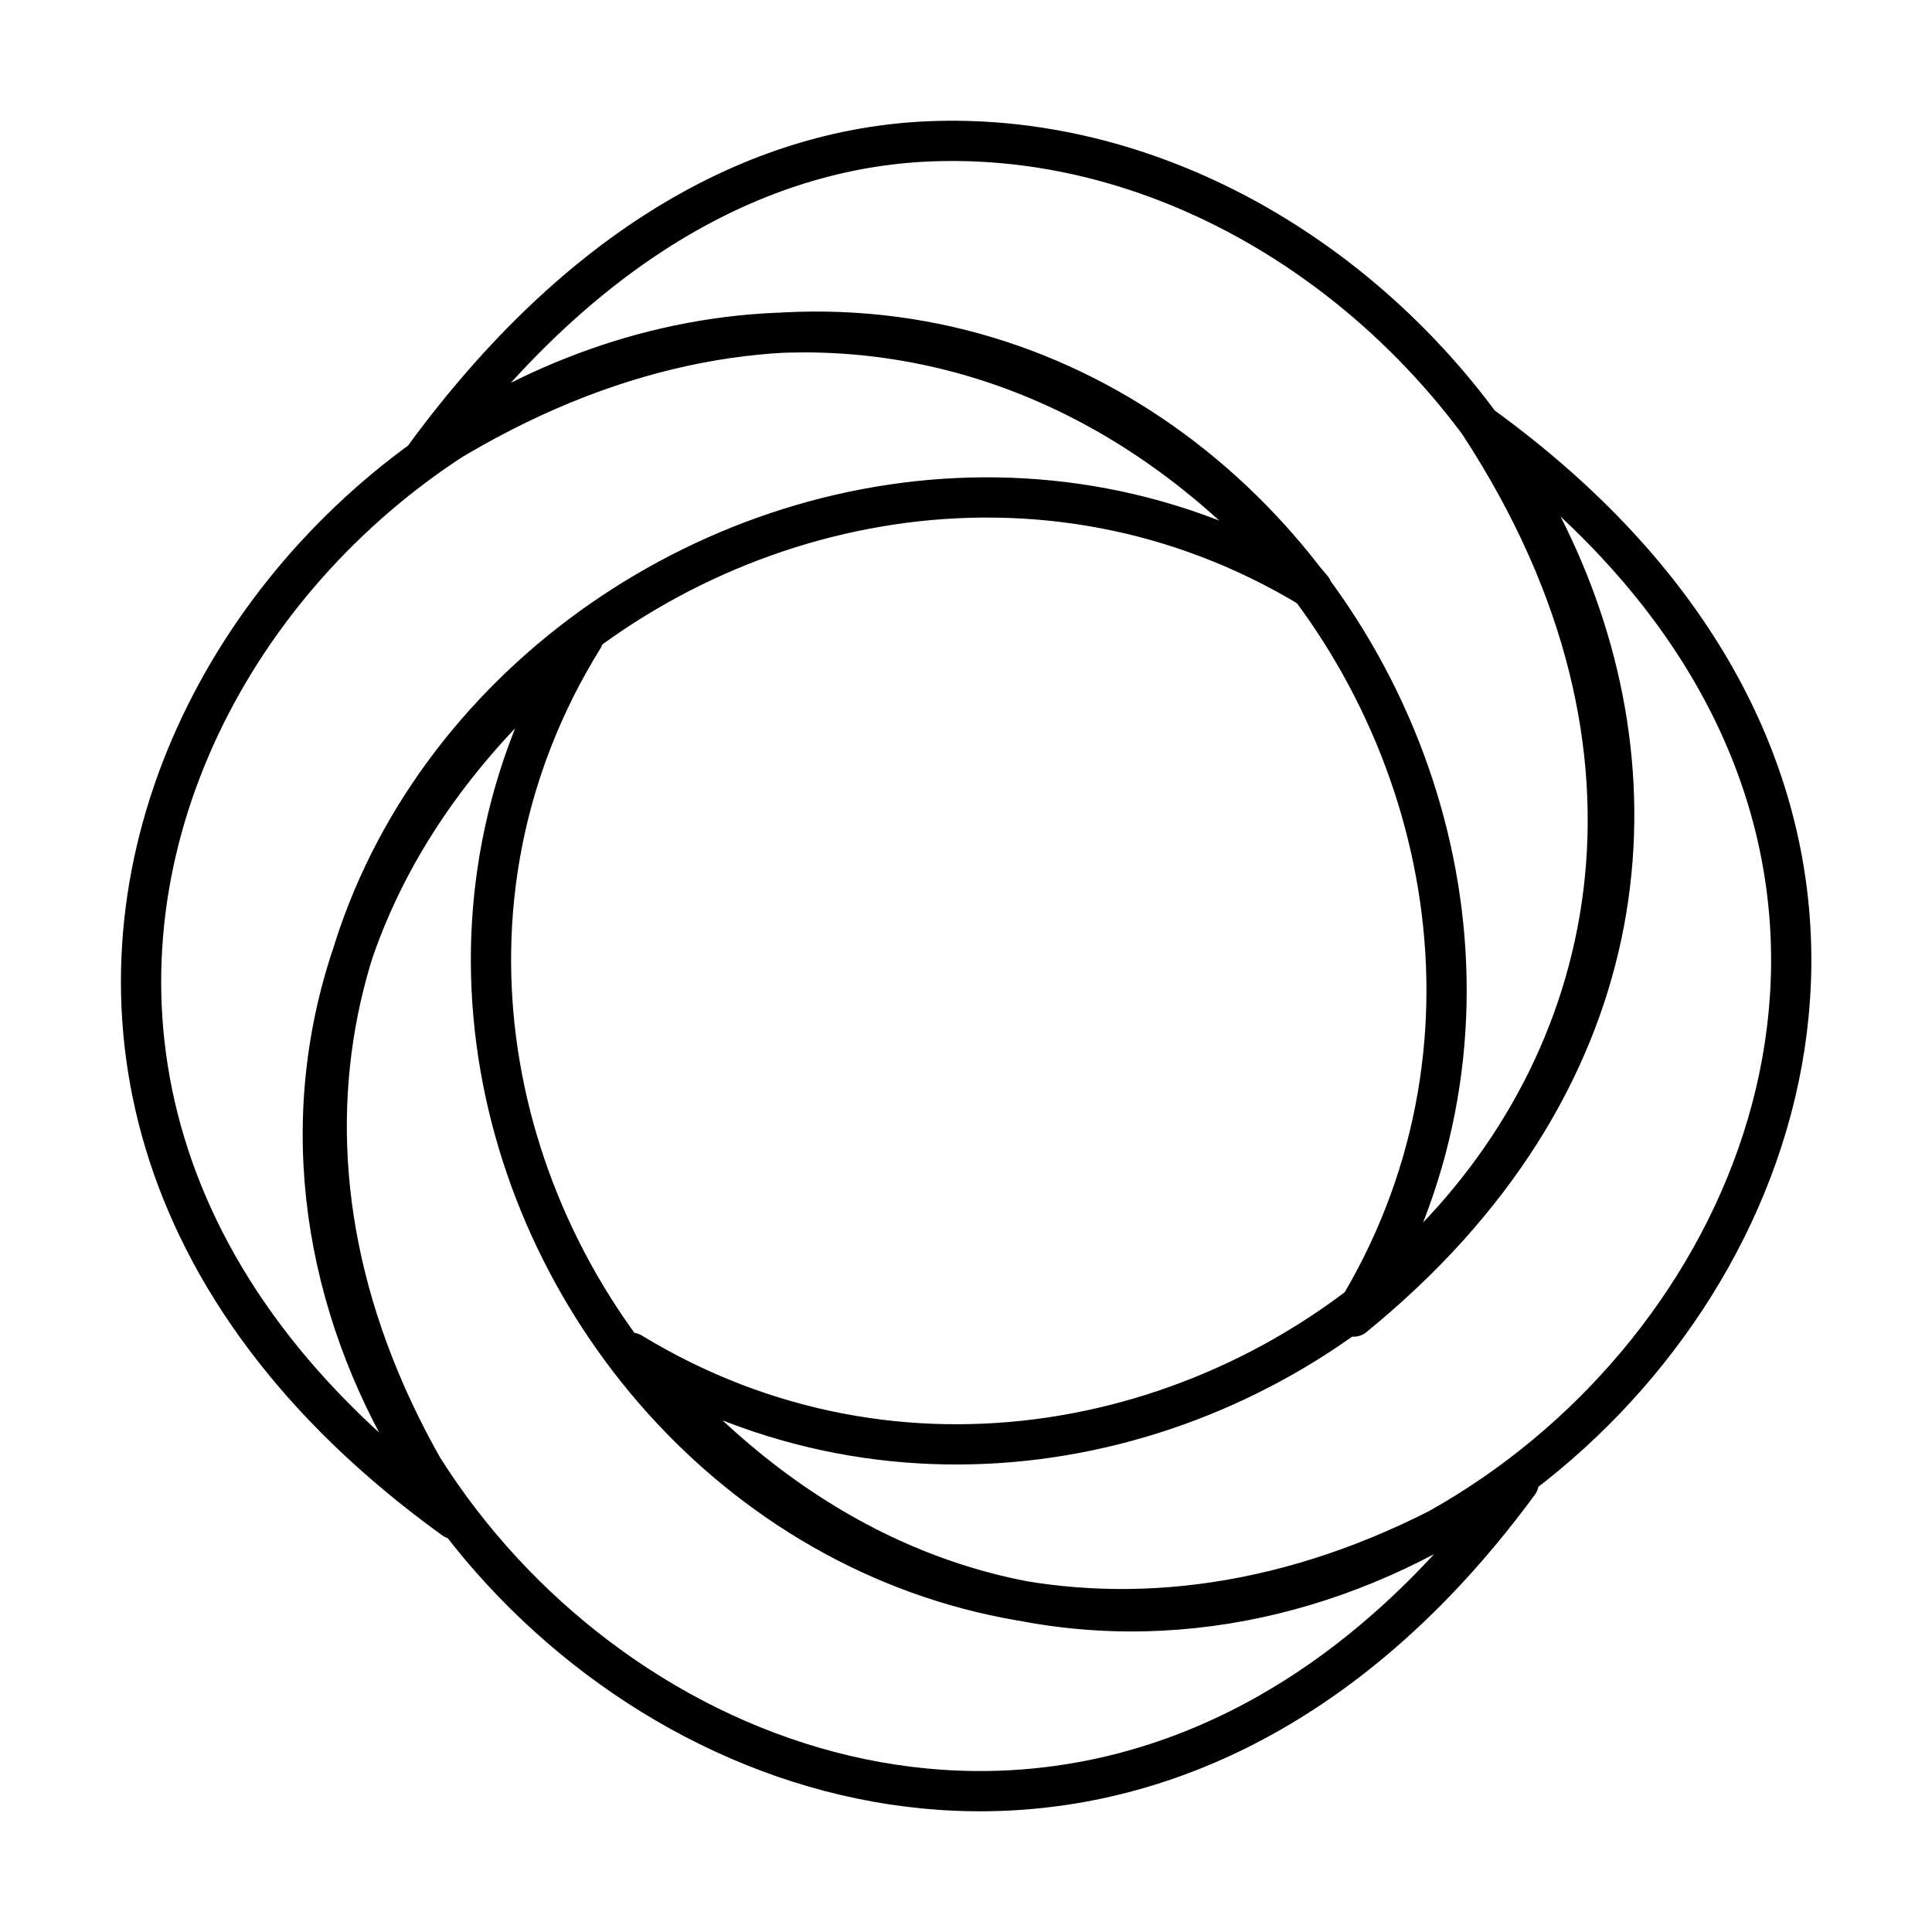
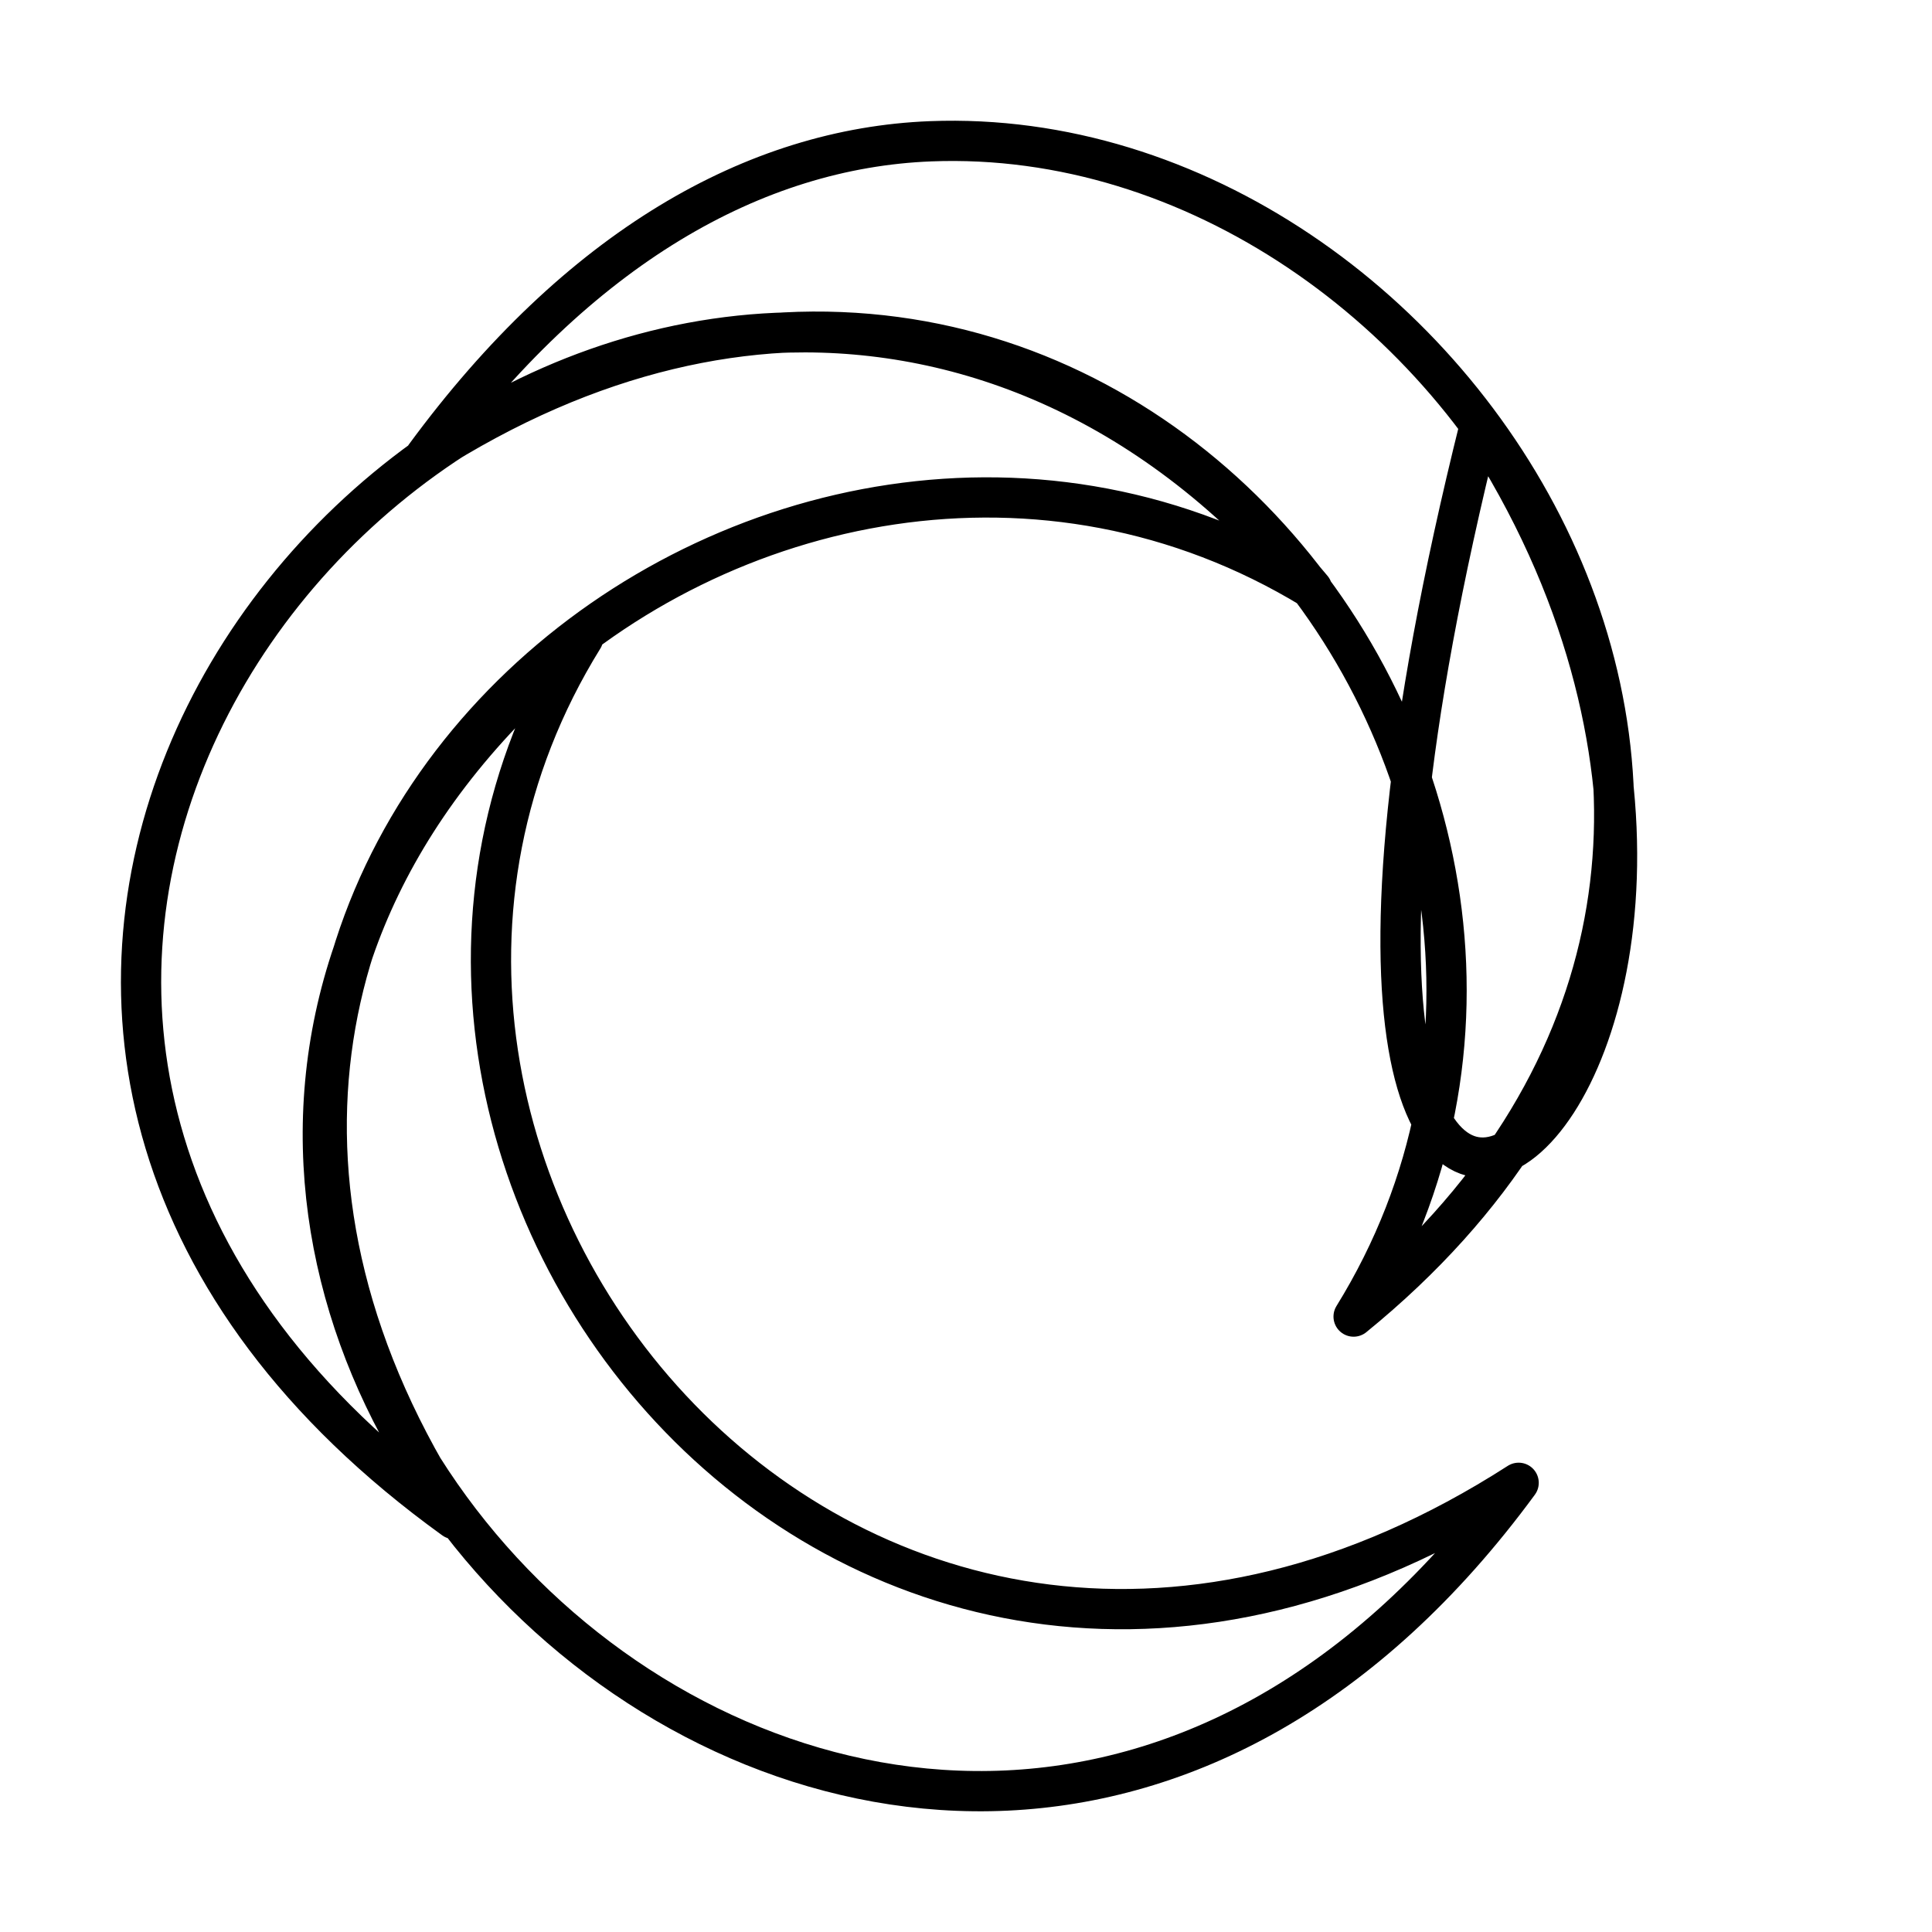
<svg xmlns="http://www.w3.org/2000/svg" width="800" height="800" viewBox="0 0 48 48">
-   <path fill="none" stroke="currentColor" stroke-linecap="round" stroke-linejoin="round" d="M23.12 3.51C36.22 3 47.77 21.2 33.63 32.71C41.78 19.53 27 .78 10.56 11.34c3.81-5.19 8.2-7.66 12.56-7.83M19.6 8.26c4.38-.11 9.11 1.7 13 6.37c-13.29-8.09-32 6.8-21.32 23.11C-4.45 26.39 6.45 8.56 19.6 8.26m17.17 2.29c20.94 15.14-5.61 41.77-21.08 23.06C29 41.7 47.41 26.85 36.77 10.55m-22.28 5.3C6.34 29 21.3 47.4 37.73 36.84C22.48 57.62-4.36 31.2 14.49 15.85" />
+   <path fill="none" stroke="currentColor" stroke-linecap="round" stroke-linejoin="round" d="M23.12 3.51C36.22 3 47.77 21.2 33.63 32.71C41.78 19.53 27 .78 10.56 11.34c3.81-5.19 8.2-7.66 12.56-7.83M19.6 8.26c4.38-.11 9.11 1.7 13 6.37c-13.29-8.09-32 6.8-21.32 23.11C-4.45 26.39 6.45 8.56 19.6 8.26m17.17 2.29C29 41.7 47.41 26.85 36.77 10.55m-22.28 5.3C6.34 29 21.3 47.4 37.73 36.84C22.48 57.62-4.36 31.2 14.49 15.85" />
</svg>